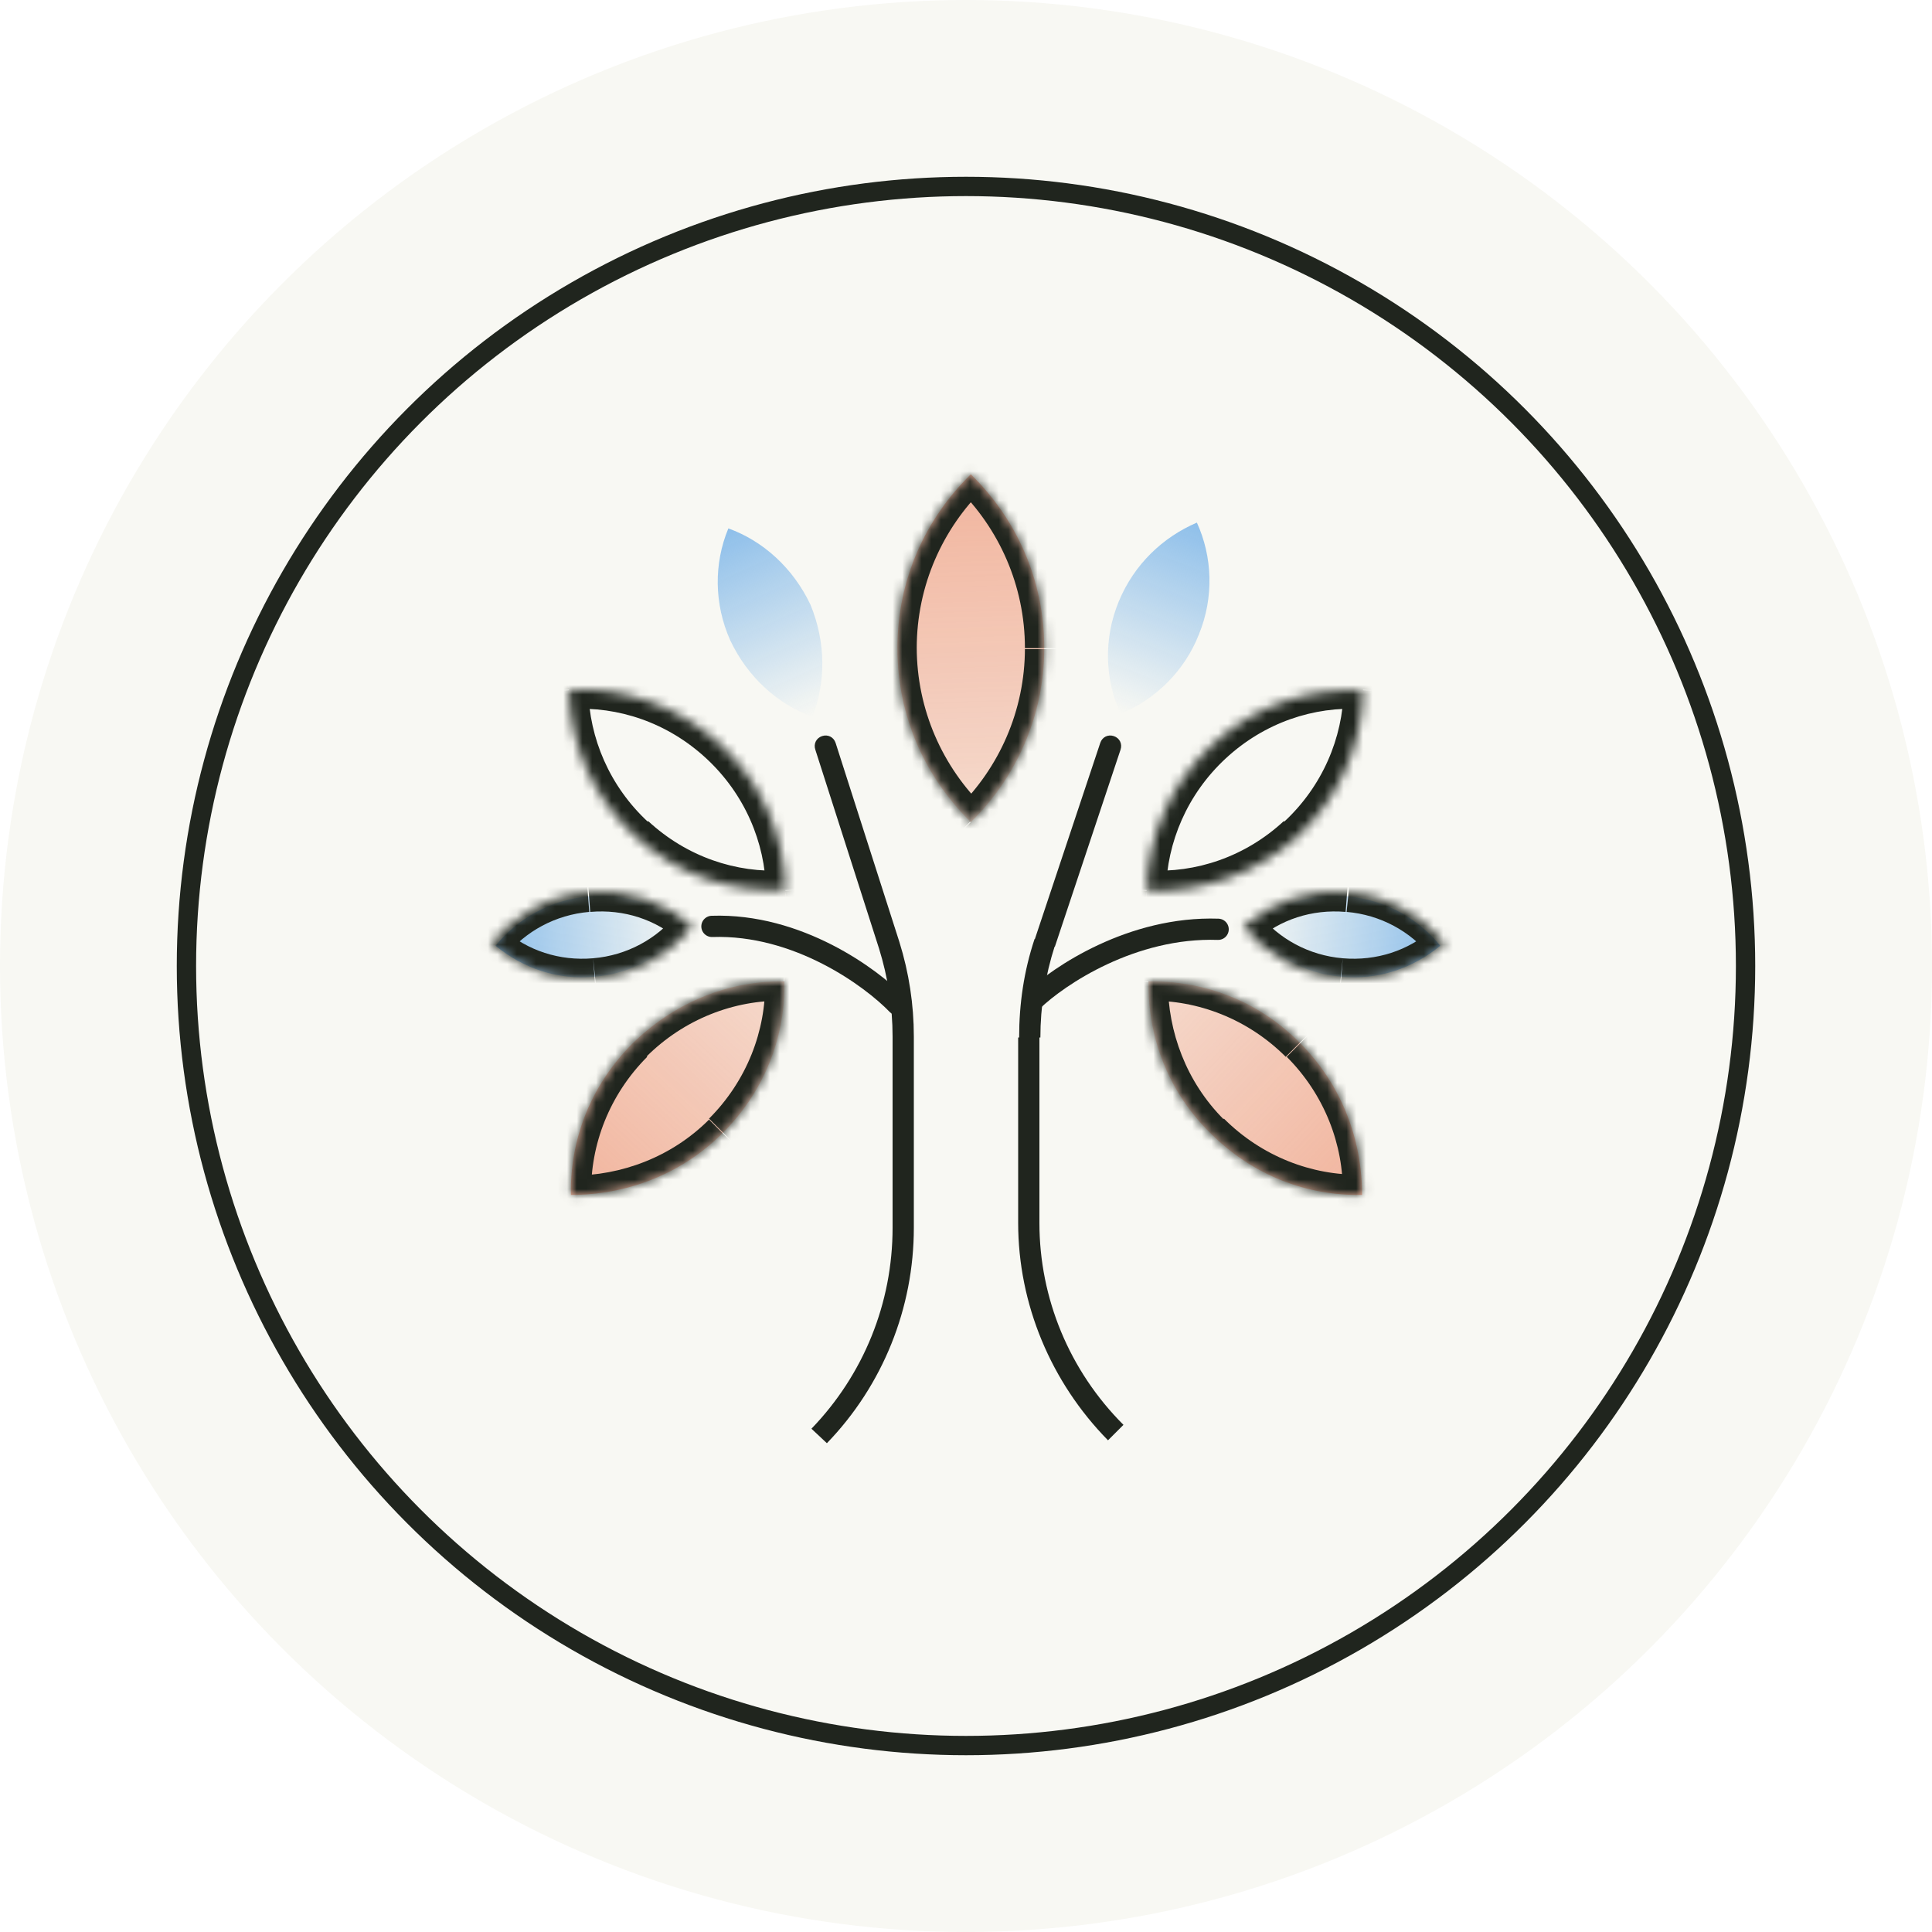
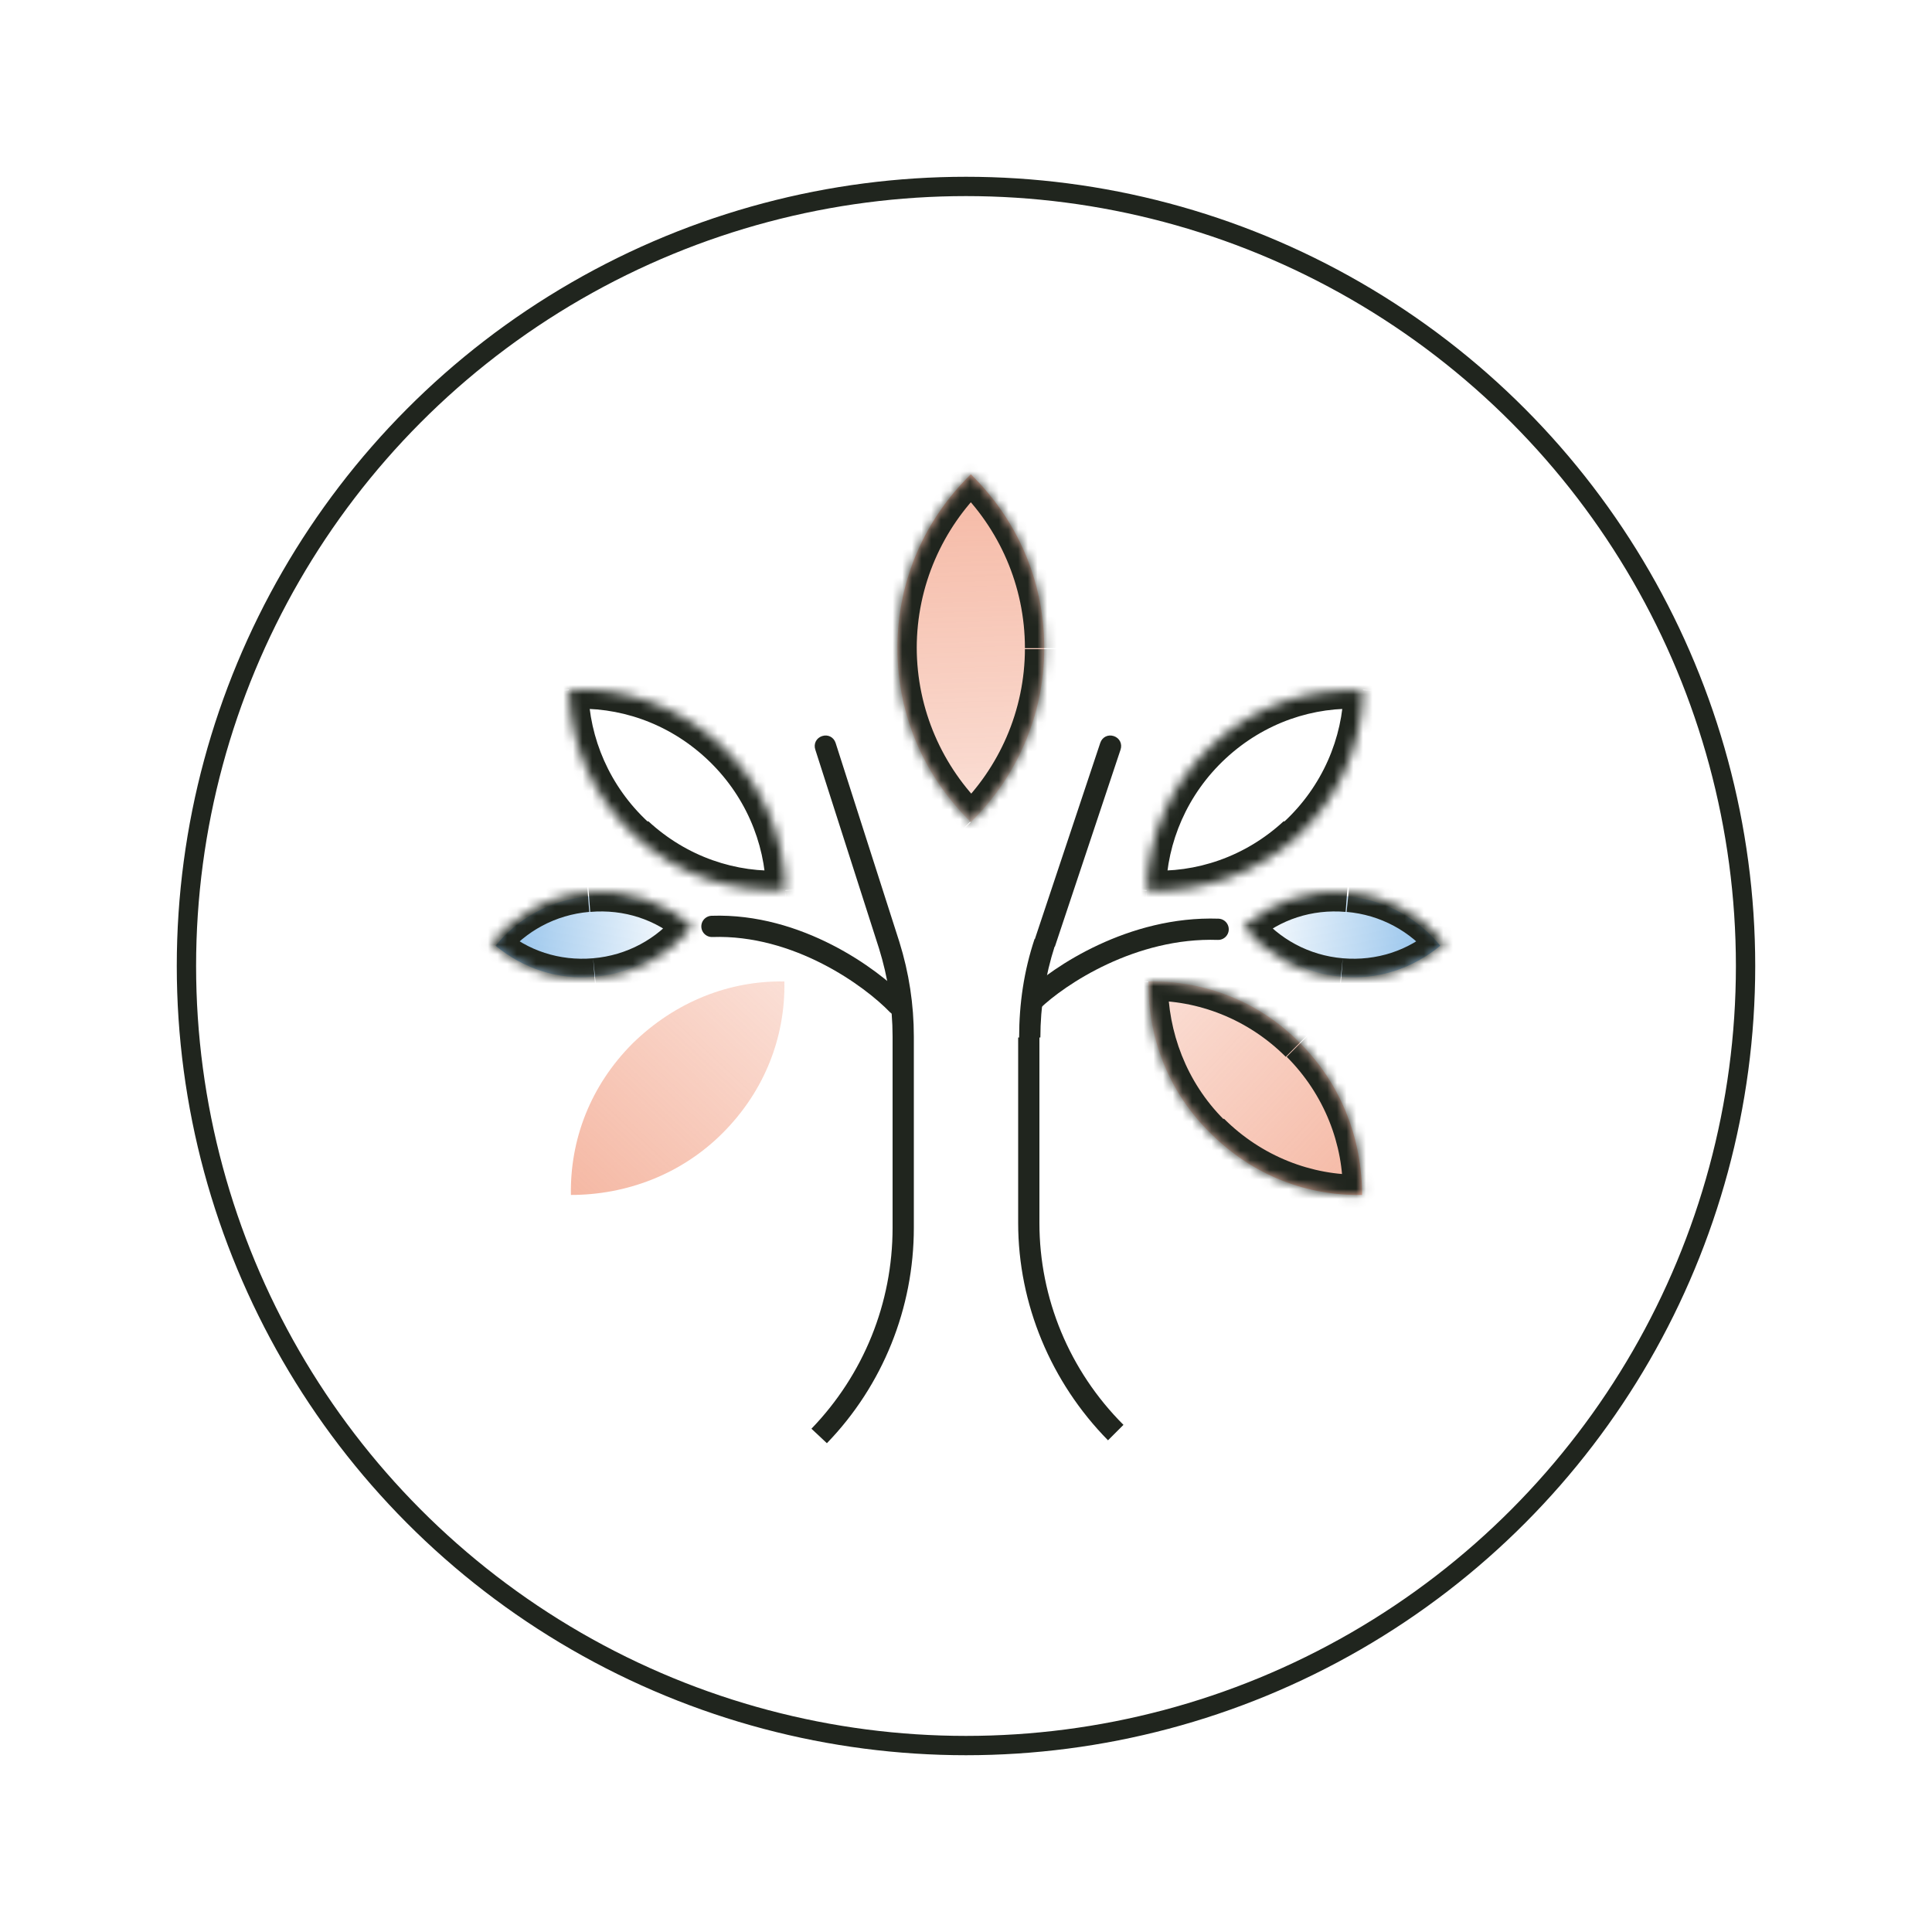
<svg xmlns="http://www.w3.org/2000/svg" version="1.1" id="Layer_1" x="0px" y="0px" viewBox="0 0 200 200" style="enable-background:new 0 0 200 200;" xml:space="preserve">
  <style type="text/css">
	.st0{fill:#F8F8F3;}
	.st1{fill:none;stroke:#20251E;stroke-width:2;}
	.st2{fill-rule:evenodd;clip-rule:evenodd;fill:url(#SVGID_1_);}
	.st3{fill-rule:evenodd;clip-rule:evenodd;fill:#FFFFFF;filter:url(#Adobe_OpacityMaskFilter);}
	.st4{mask:url(#path-3-inside-1_4754_8511_00000134970396934684656790000014410251380062967204_);fill:#20251E;}
	.st5{fill-rule:evenodd;clip-rule:evenodd;fill:url(#SVGID_00000010304499435239048320000016461355014062555833_);}
	.st6{fill-rule:evenodd;clip-rule:evenodd;fill:url(#SVGID_00000098195487703359395380000012367618583867983490_);}
	.st7{fill-rule:evenodd;clip-rule:evenodd;fill:url(#SVGID_00000106854223397966304210000005664464411691386496_);}
	
		.st8{fill-rule:evenodd;clip-rule:evenodd;fill:#FFFFFF;filter:url(#Adobe_OpacityMaskFilter_00000056418780331748928780000013093432844137088188_);}
	.st9{mask:url(#path-8-inside-2_4754_8511_00000150078368416495441570000017783777575638129047_);fill:#20251E;}
	.st10{fill-rule:evenodd;clip-rule:evenodd;fill:url(#SVGID_00000168102536558622738590000003720893914978511284_);}
	
		.st11{fill-rule:evenodd;clip-rule:evenodd;fill:#FFFFFF;filter:url(#Adobe_OpacityMaskFilter_00000069380127234968989560000000133344751971319446_);}
	.st12{mask:url(#path-11-inside-3_4754_8511_00000130643136279602263930000002786768896201334430_);fill:#20251E;}
	
		.st13{fill-rule:evenodd;clip-rule:evenodd;fill:#FFFFFF;filter:url(#Adobe_OpacityMaskFilter_00000003814050955947957940000005383511908135699378_);}
	.st14{mask:url(#path-13-inside-4_4754_8511_00000176731205500339410790000005677217904419891860_);fill:#20251E;}
	
		.st15{fill-rule:evenodd;clip-rule:evenodd;fill:#FFFFFF;filter:url(#Adobe_OpacityMaskFilter_00000104673394642413272950000002891508579887998133_);}
	.st16{mask:url(#path-15-inside-5_4754_8511_00000109734871438910928460000005232750940148945809_);fill:#20251E;}
	.st17{fill-rule:evenodd;clip-rule:evenodd;fill:url(#SVGID_00000106126714595556607890000012107735844136666537_);}
	
		.st18{fill-rule:evenodd;clip-rule:evenodd;fill:#FFFFFF;filter:url(#Adobe_OpacityMaskFilter_00000139287610521277569070000011198941828156341637_);}
	.st19{mask:url(#path-17-inside-6_4754_8511_00000157283837781830277320000008174872453170674312_);fill:#20251E;}
	.st20{fill:#20251E;}
	.st21{fill:none;stroke:#20251E;stroke-width:2.2;stroke-linecap:round;}
	.st22{fill-rule:evenodd;clip-rule:evenodd;fill:url(#SVGID_00000045606335068935563600000010463838545504158627_);}
	
		.st23{fill-rule:evenodd;clip-rule:evenodd;fill:#FFFFFF;filter:url(#Adobe_OpacityMaskFilter_00000094580845998561084210000014569929339910023089_);}
	.st24{mask:url(#path-23-inside-7_4754_8511_00000070818936994996485960000002977157824076768946_);fill:#20251E;}
</style>
  <g>
-     <circle class="st0" cx="100" cy="100" r="100" />
    <circle class="st1" cx="100" cy="100" r="80.7" />
    <linearGradient id="SVGID_1_" gradientUnits="userSpaceOnUse" x1="43.754" y1="184.333" x2="48.029" y2="51.245" gradientTransform="matrix(1 0 0 -1 54 166)">
      <stop offset="0" style="stop-color:#EB7047" />
      <stop offset="1" style="stop-color:#EB7047;stop-opacity:0" />
    </linearGradient>
    <path class="st2" d="M100.5,85.1c-4.7-4.6-7.6-10.9-7.6-18c0-7.1,2.9-13.4,7.6-18c4.7,4.6,7.6,10.9,7.6,18   C108.1,74.1,105.2,80.5,100.5,85.1z" />
    <defs>
      <filter id="Adobe_OpacityMaskFilter" filterUnits="userSpaceOnUse" x="90.9" y="46.3" width="19.2" height="41.6">
        <feColorMatrix type="matrix" values="1 0 0 0 0  0 1 0 0 0  0 0 1 0 0  0 0 0 1 0" />
      </filter>
    </defs>
    <mask maskUnits="userSpaceOnUse" x="90.9" y="46.3" width="19.2" height="41.6" id="path-3-inside-1_4754_8511_00000134970396934684656790000014410251380062967204_">
      <path class="st3" d="M100.5,85.1c-4.7-4.6-7.6-10.9-7.6-18c0-7.1,2.9-13.4,7.6-18c4.7,4.6,7.6,10.9,7.6,18    C108.1,74.1,105.2,80.5,100.5,85.1z" />
    </mask>
    <path class="st4" d="M100.5,85.1l-1.4,1.4l1.4,1.4l1.4-1.4L100.5,85.1z M100.5,49.1l1.4-1.4l-1.4-1.4l-1.4,1.4L100.5,49.1z    M101.9,83.6c-4.3-4.2-7-10.1-7-16.6h-4c0,7.6,3.1,14.5,8.2,19.4L101.9,83.6z M94.9,67.1c0-6.5,2.7-12.4,7-16.6l-2.8-2.9   c-5.1,4.9-8.2,11.8-8.2,19.4H94.9z M99.1,50.5c4.3,4.2,7,10.1,7,16.6h4c0-7.6-3.1-14.5-8.2-19.4L99.1,50.5z M106.1,67.1   c0,6.5-2.7,12.4-7,16.6l2.8,2.9c5.1-4.9,8.2-11.8,8.2-19.4H106.1z" />
    <linearGradient id="SVGID_00000110461182176707453670000011558289144821564564_" gradientUnits="userSpaceOnUse" x1="21.388" y1="111.251" x2="30.084" y2="91.789" gradientTransform="matrix(1 0 0 -1 54 166)">
      <stop offset="0" style="stop-color:#8EBFEA" />
      <stop offset="1" style="stop-color:#8EBFEA;stop-opacity:0" />
    </linearGradient>
-     <path style="fill-rule:evenodd;clip-rule:evenodd;fill:url(#SVGID_00000110461182176707453670000011558289144821564564_);" d="   M84.1,74.2c-3.6-1.3-6.7-4.1-8.5-7.9c-1.7-3.8-1.7-8-0.2-11.6c3.6,1.3,6.7,4.1,8.5,7.9C85.5,66.5,85.5,70.6,84.1,74.2z" />
    <linearGradient id="SVGID_00000045607986863577668890000000637190405997273235_" gradientUnits="userSpaceOnUse" x1="69.957" y1="111.927" x2="62.01" y2="92.145" gradientTransform="matrix(1 0 0 -1 54 166)">
      <stop offset="0" style="stop-color:#8EBFEA" />
      <stop offset="1" style="stop-color:#8EBFEA;stop-opacity:0" />
    </linearGradient>
-     <path style="fill-rule:evenodd;clip-rule:evenodd;fill:url(#SVGID_00000045607986863577668890000000637190405997273235_);" d="   M116,73.9c-1.6-3.5-1.8-7.7-0.2-11.6c1.6-3.9,4.6-6.7,8.1-8.2c1.6,3.5,1.8,7.7,0.2,11.6C122.6,69.5,119.6,72.4,116,73.9z" />
    <linearGradient id="SVGID_00000065072047409176688500000014016465125706220465_" gradientUnits="userSpaceOnUse" x1="95.167" y1="68.085" x2="75.336" y2="70.016" gradientTransform="matrix(1 0 0 -1 54 166)">
      <stop offset="0" style="stop-color:#8EBFEA" />
      <stop offset="1" style="stop-color:#8EBFEA;stop-opacity:0" />
    </linearGradient>
    <path style="fill-rule:evenodd;clip-rule:evenodd;fill:url(#SVGID_00000065072047409176688500000014016465125706220465_);" d="   M129.3,96c2.8-2.3,6.4-3.6,10.3-3.2s7.2,2.3,9.5,5.1c-2.8,2.3-6.4,3.6-10.3,3.2C135,100.8,131.6,98.8,129.3,96z" />
    <defs>
      <filter id="Adobe_OpacityMaskFilter_00000091013178226372258920000013092954559557287848_" filterUnits="userSpaceOnUse" x="125.9" y="90.3" width="26.5" height="12.9">
        <feColorMatrix type="matrix" values="1 0 0 0 0  0 1 0 0 0  0 0 1 0 0  0 0 0 1 0" />
      </filter>
    </defs>
    <mask maskUnits="userSpaceOnUse" x="125.9" y="90.3" width="26.5" height="12.9" id="path-8-inside-2_4754_8511_00000150078368416495441570000017783777575638129047_">
      <path style="fill-rule:evenodd;clip-rule:evenodd;fill:#FFFFFF;filter:url(#Adobe_OpacityMaskFilter_00000091013178226372258920000013092954559557287848_);" d="    M128.7,95.9c2.9-2.5,6.7-3.9,10.8-3.5c4.1,0.3,7.7,2.4,10.1,5.3c-2.9,2.5-6.7,3.9-10.8,3.5C134.7,100.9,131.1,98.9,128.7,95.9z" />
    </mask>
    <path class="st9" d="M128.7,95.9l-1.3-1.5l-1.5,1.3l1.2,1.5L128.7,95.9z M149.6,97.7l1.3,1.5l1.5-1.3l-1.2-1.5L149.6,97.7z    M130,97.4c2.5-2.2,5.8-3.3,9.3-3l0.3-4c-4.7-0.4-9,1.2-12.3,4L130,97.4z M139.4,94.4c3.5,0.3,6.6,2,8.7,4.6l3.1-2.5   c-2.7-3.3-6.8-5.6-11.4-6L139.4,94.4z M148.3,96.2c-2.5,2.2-5.8,3.3-9.3,3l-0.3,4c4.7,0.4,9-1.2,12.3-4L148.3,96.2z M139,99.2   c-3.5-0.3-6.6-2-8.7-4.6l-3.1,2.5c2.7,3.3,6.8,5.6,11.4,6L139,99.2z" />
    <linearGradient id="SVGID_00000119098795203589886150000004162111717341070516_" gradientUnits="userSpaceOnUse" x1="-2.78" y1="68.085" x2="17.051" y2="70.016" gradientTransform="matrix(1 0 0 -1 54 166)">
      <stop offset="0" style="stop-color:#8EBFEA" />
      <stop offset="1" style="stop-color:#8EBFEA;stop-opacity:0" />
    </linearGradient>
    <path style="fill-rule:evenodd;clip-rule:evenodd;fill:url(#SVGID_00000119098795203589886150000004162111717341070516_);" d="   M71.1,96c-2.8-2.3-6.4-3.6-10.3-3.2s-7.2,2.3-9.5,5.1c2.8,2.3,6.4,3.6,10.3,3.2C65.4,100.8,68.8,98.8,71.1,96z" />
    <defs>
      <filter id="Adobe_OpacityMaskFilter_00000080168619184816798390000000558020805039322542_" filterUnits="userSpaceOnUse" x="48" y="90.3" width="26.5" height="12.9">
        <feColorMatrix type="matrix" values="1 0 0 0 0  0 1 0 0 0  0 0 1 0 0  0 0 0 1 0" />
      </filter>
    </defs>
    <mask maskUnits="userSpaceOnUse" x="48" y="90.3" width="26.5" height="12.9" id="path-11-inside-3_4754_8511_00000130643136279602263930000002786768896201334430_">
      <path style="fill-rule:evenodd;clip-rule:evenodd;fill:#FFFFFF;filter:url(#Adobe_OpacityMaskFilter_00000080168619184816798390000000558020805039322542_);" d="    M71.7,95.9c-2.9-2.5-6.7-3.9-10.8-3.5c-4.1,0.3-7.7,2.4-10.1,5.3c2.9,2.5,6.7,3.9,10.8,3.5C65.7,100.9,69.2,98.9,71.7,95.9z" />
    </mask>
    <path class="st12" d="M71.7,95.9l1.3-1.5l1.5,1.3l-1.2,1.5L71.7,95.9z M50.8,97.7l-1.3,1.5L48,97.9l1.2-1.5L50.8,97.7z M70.4,97.4   c-2.5-2.2-5.8-3.3-9.3-3l-0.3-4c4.7-0.4,9,1.2,12.3,4L70.4,97.4z M61,94.4c-3.5,0.3-6.6,2-8.7,4.6l-3.1-2.5c2.7-3.3,6.8-5.6,11.5-6   L61,94.4z M52.1,96.2c2.5,2.2,5.8,3.3,9.3,3l0.3,4c-4.7,0.4-9-1.2-12.3-4L52.1,96.2z M61.4,99.2c3.5-0.3,6.6-2,8.7-4.6l3.1,2.5   c-2.7,3.3-6.8,5.6-11.4,6L61.4,99.2z" />
    <defs>
      <filter id="Adobe_OpacityMaskFilter_00000041255196838056847640000007733575876678851997_" filterUnits="userSpaceOnUse" x="116.6" y="69.4" width="26.5" height="24.8">
        <feColorMatrix type="matrix" values="1 0 0 0 0  0 1 0 0 0  0 0 1 0 0  0 0 0 1 0" />
      </filter>
    </defs>
    <mask maskUnits="userSpaceOnUse" x="116.6" y="69.4" width="26.5" height="24.8" id="path-13-inside-4_4754_8511_00000176731205500339410790000005677217904419891860_">
      <path style="fill-rule:evenodd;clip-rule:evenodd;fill:#FFFFFF;filter:url(#Adobe_OpacityMaskFilter_00000041255196838056847640000007733575876678851997_);" d="    M118.7,92.2c0.1-5.5,2.4-11,6.8-15.1c4.4-4.1,10-5.9,15.6-5.6c-0.1,5.5-2.4,11-6.8,15.1C129.9,90.6,124.2,92.4,118.7,92.2z" />
    </mask>
    <path class="st14" d="M118.7,92.2l-2-0.1l-0.1,1.9l1.9,0.1L118.7,92.2z M141.1,71.4l2,0.1l0-1.9l-1.9-0.1L141.1,71.4z M120.7,92.2   c0.1-5,2.2-10,6.2-13.7l-2.7-2.9c-4.8,4.4-7.3,10.5-7.5,16.5L120.7,92.2z M126.9,78.5c4-3.7,9.1-5.4,14.1-5.1l0.2-4   c-6.1-0.3-12.2,1.7-17.1,6.2L126.9,78.5z M139.1,71.4c-0.1,5-2.2,10-6.2,13.7l2.7,2.9c4.8-4.4,7.3-10.5,7.5-16.5L139.1,71.4z    M132.9,85c-4,3.7-9.1,5.4-14.1,5.1l-0.2,4c6.1,0.3,12.2-1.7,17.1-6.2L132.9,85z" />
    <defs>
      <filter id="Adobe_OpacityMaskFilter_00000030448619613046704770000017994443971908812222_" filterUnits="userSpaceOnUse" x="56.8" y="69.4" width="26.5" height="24.8">
        <feColorMatrix type="matrix" values="1 0 0 0 0  0 1 0 0 0  0 0 1 0 0  0 0 0 1 0" />
      </filter>
    </defs>
    <mask maskUnits="userSpaceOnUse" x="56.8" y="69.4" width="26.5" height="24.8" id="path-15-inside-5_4754_8511_00000109734871438910928460000005232750940148945809_">
      <path style="fill-rule:evenodd;clip-rule:evenodd;fill:#FFFFFF;filter:url(#Adobe_OpacityMaskFilter_00000030448619613046704770000017994443971908812222_);" d="    M58.9,71.4c0.1,5.6,2.4,11,6.8,15.1c4.4,4.1,10,5.9,15.6,5.6c-0.1-5.6-2.4-11-6.8-15.1C70.1,73,64.4,71.1,58.9,71.4z" />
    </mask>
    <path class="st16" d="M58.9,71.4l-2,0.1l-0.1-1.9l1.9-0.1L58.9,71.4z M81.3,92.2l2-0.1l0.1,1.9l-1.9,0.1L81.3,92.2z M60.9,71.4   c0.1,5,2.2,10,6.2,13.7L64.4,88c-4.8-4.4-7.3-10.5-7.5-16.5L60.9,71.4z M67.1,85c4,3.7,9.1,5.4,14.1,5.1l0.2,4   c-6.1,0.3-12.2-1.7-17.1-6.2L67.1,85z M79.3,92.2c-0.1-5-2.2-10-6.2-13.7l2.7-2.9c4.8,4.4,7.3,10.5,7.5,16.5L79.3,92.2z M73.1,78.5   c-4-3.7-9.1-5.4-14.1-5.1l-0.2-4c6.1-0.3,12.2,1.7,17.1,6.2L73.1,78.5z" />
    <linearGradient id="SVGID_00000057146721197525926310000013427089586996827057_" gradientUnits="userSpaceOnUse" x1="-34.411" y1="-0.579" x2="44.429" y2="83.494" gradientTransform="matrix(1 0 0 -1 54 166)">
      <stop offset="0" style="stop-color:#EB7047" />
      <stop offset="1" style="stop-color:#EB7047;stop-opacity:0" />
    </linearGradient>
    <path style="fill-rule:evenodd;clip-rule:evenodd;fill:url(#SVGID_00000057146721197525926310000013427089586996827057_);" d="   M81.2,101.6c0.1,5.7-2,11.3-6.4,15.7c-4.3,4.3-10,6.4-15.7,6.4c-0.1-5.7,2-11.3,6.4-15.7C69.9,103.7,75.5,101.5,81.2,101.6z" />
    <defs>
      <filter id="Adobe_OpacityMaskFilter_00000145053343010540870340000016917234982092088452_" filterUnits="userSpaceOnUse" x="57.2" y="99.6" width="26" height="26">
        <feColorMatrix type="matrix" values="1 0 0 0 0  0 1 0 0 0  0 0 1 0 0  0 0 0 1 0" />
      </filter>
    </defs>
    <mask maskUnits="userSpaceOnUse" x="57.2" y="99.6" width="26" height="26" id="path-17-inside-6_4754_8511_00000157283837781830277320000008174872453170674312_">
-       <path style="fill-rule:evenodd;clip-rule:evenodd;fill:#FFFFFF;filter:url(#Adobe_OpacityMaskFilter_00000145053343010540870340000016917234982092088452_);" d="    M81.2,101.6c0.1,5.7-2,11.3-6.4,15.7c-4.3,4.3-10,6.4-15.7,6.4c-0.1-5.7,2-11.3,6.4-15.7C69.9,103.7,75.5,101.5,81.2,101.6z" />
-     </mask>
+       </mask>
    <path class="st19" d="M81.2,101.6l2,0l0-1.9l-1.9,0L81.2,101.6z M59.2,123.6l-2,0l0,1.9l1.9,0L59.2,123.6z M79.2,101.6   c0.1,5.1-1.9,10.3-5.8,14.2l2.8,2.8c4.7-4.7,7-10.9,7-17.1L79.2,101.6z M73.4,115.9c-3.9,3.9-9.1,5.8-14.2,5.8l-0.1,4   c6.2,0.1,12.4-2.2,17.1-7L73.4,115.9z M61.2,123.6c-0.1-5.1,1.9-10.3,5.8-14.2l-2.8-2.8c-4.7,4.7-7,10.9-7,17.1L61.2,123.6z    M66.9,109.4c3.9-3.9,9.1-5.9,14.2-5.8l0.1-4c-6.2-0.1-12.4,2.2-17.1,7L66.9,109.4z" />
    <path class="st20" d="M116,77.6c0.2-0.6-0.1-1.2-0.7-1.4c-0.6-0.2-1.2,0.1-1.4,0.7L116,77.6z M113.9,76.9l-6.8,20.4l2.1,0.7   l6.8-20.4L113.9,76.9z M105.4,107.4v19.2h2.2v-19.2H105.4z M105.4,126.6c0,8.4,3.4,16.5,9.3,22.5l1.6-1.6   c-5.6-5.6-8.7-13.1-8.7-20.9H105.4z M107.1,97.2c-1.1,3.3-1.6,6.7-1.6,10.2h2.2c0-3.2,0.5-6.4,1.5-9.5L107.1,97.2z" />
    <path class="st20" d="M84.4,77.6c-0.2-0.6,0.1-1.2,0.7-1.4c0.6-0.2,1.2,0.1,1.4,0.7L84.4,77.6z M86.5,76.9l6.6,20.6L91,98.2   l-6.6-20.6L86.5,76.9z M94.6,107.3v19.8h-2.2v-19.8H94.6z M94.6,127.1c0,8.3-3.2,16.3-9,22.3l-1.6-1.5c5.4-5.6,8.4-13,8.4-20.8   H94.6z M93.1,97.5c1,3.2,1.5,6.5,1.5,9.8h-2.2c0-3.1-0.5-6.2-1.4-9.1L93.1,97.5z" />
    <path class="st21" d="M106.9,103.6c2.7-2.6,10.3-7.7,19.2-7.4" />
    <path class="st21" d="M92.9,104c-2.7-2.8-10.3-8.4-19.2-8.1" />
    <linearGradient id="SVGID_00000033352119725361022080000003694627490771641482_" gradientUnits="userSpaceOnUse" x1="129.872" y1="2.781" x2="45.799" y2="81.62" gradientTransform="matrix(1 0 0 -1 54 166)">
      <stop offset="0" style="stop-color:#EB7047" />
      <stop offset="1" style="stop-color:#EB7047;stop-opacity:0" />
    </linearGradient>
    <path style="fill-rule:evenodd;clip-rule:evenodd;fill:url(#SVGID_00000033352119725361022080000003694627490771641482_);" d="   M118.9,101.6c5.7-0.1,11.4,2,15.7,6.4c4.3,4.3,6.4,10,6.4,15.7c-5.7,0.1-11.3-2-15.7-6.4C120.9,113,118.8,107.3,118.9,101.6z" />
    <defs>
      <filter id="Adobe_OpacityMaskFilter_00000134229225766401637300000002569253848581370535_" filterUnits="userSpaceOnUse" x="116.9" y="99.6" width="26" height="26">
        <feColorMatrix type="matrix" values="1 0 0 0 0  0 1 0 0 0  0 0 1 0 0  0 0 0 1 0" />
      </filter>
    </defs>
    <mask maskUnits="userSpaceOnUse" x="116.9" y="99.6" width="26" height="26" id="path-23-inside-7_4754_8511_00000070818936994996485960000002977157824076768946_">
      <path style="fill-rule:evenodd;clip-rule:evenodd;fill:#FFFFFF;filter:url(#Adobe_OpacityMaskFilter_00000134229225766401637300000002569253848581370535_);" d="    M118.9,101.6c5.7-0.1,11.4,2,15.7,6.4c4.3,4.3,6.4,10,6.4,15.7c-5.7,0.1-11.3-2-15.7-6.4C120.9,113,118.8,107.3,118.9,101.6z" />
    </mask>
    <path class="st24" d="M118.9,101.6l0-2l-1.9,0l0,1.9L118.9,101.6z M140.9,123.6l0,2l1.9,0l0-1.9L140.9,123.6z M118.9,103.6   c5.1-0.1,10.3,1.9,14.2,5.8l2.8-2.8c-4.7-4.7-10.9-7-17.1-7L118.9,103.6z M133.2,109.4c3.9,3.9,5.9,9.1,5.8,14.2l4,0.1   c0.1-6.2-2.2-12.4-7-17.1L133.2,109.4z M140.9,121.6c-5.1,0.1-10.3-1.9-14.2-5.8l-2.8,2.8c4.7,4.7,10.9,7,17.1,7L140.9,121.6z    M126.7,115.9c-3.9-3.9-5.8-9.1-5.8-14.2l-4-0.1c-0.1,6.2,2.2,12.4,7,17.1L126.7,115.9z" />
  </g>
</svg>